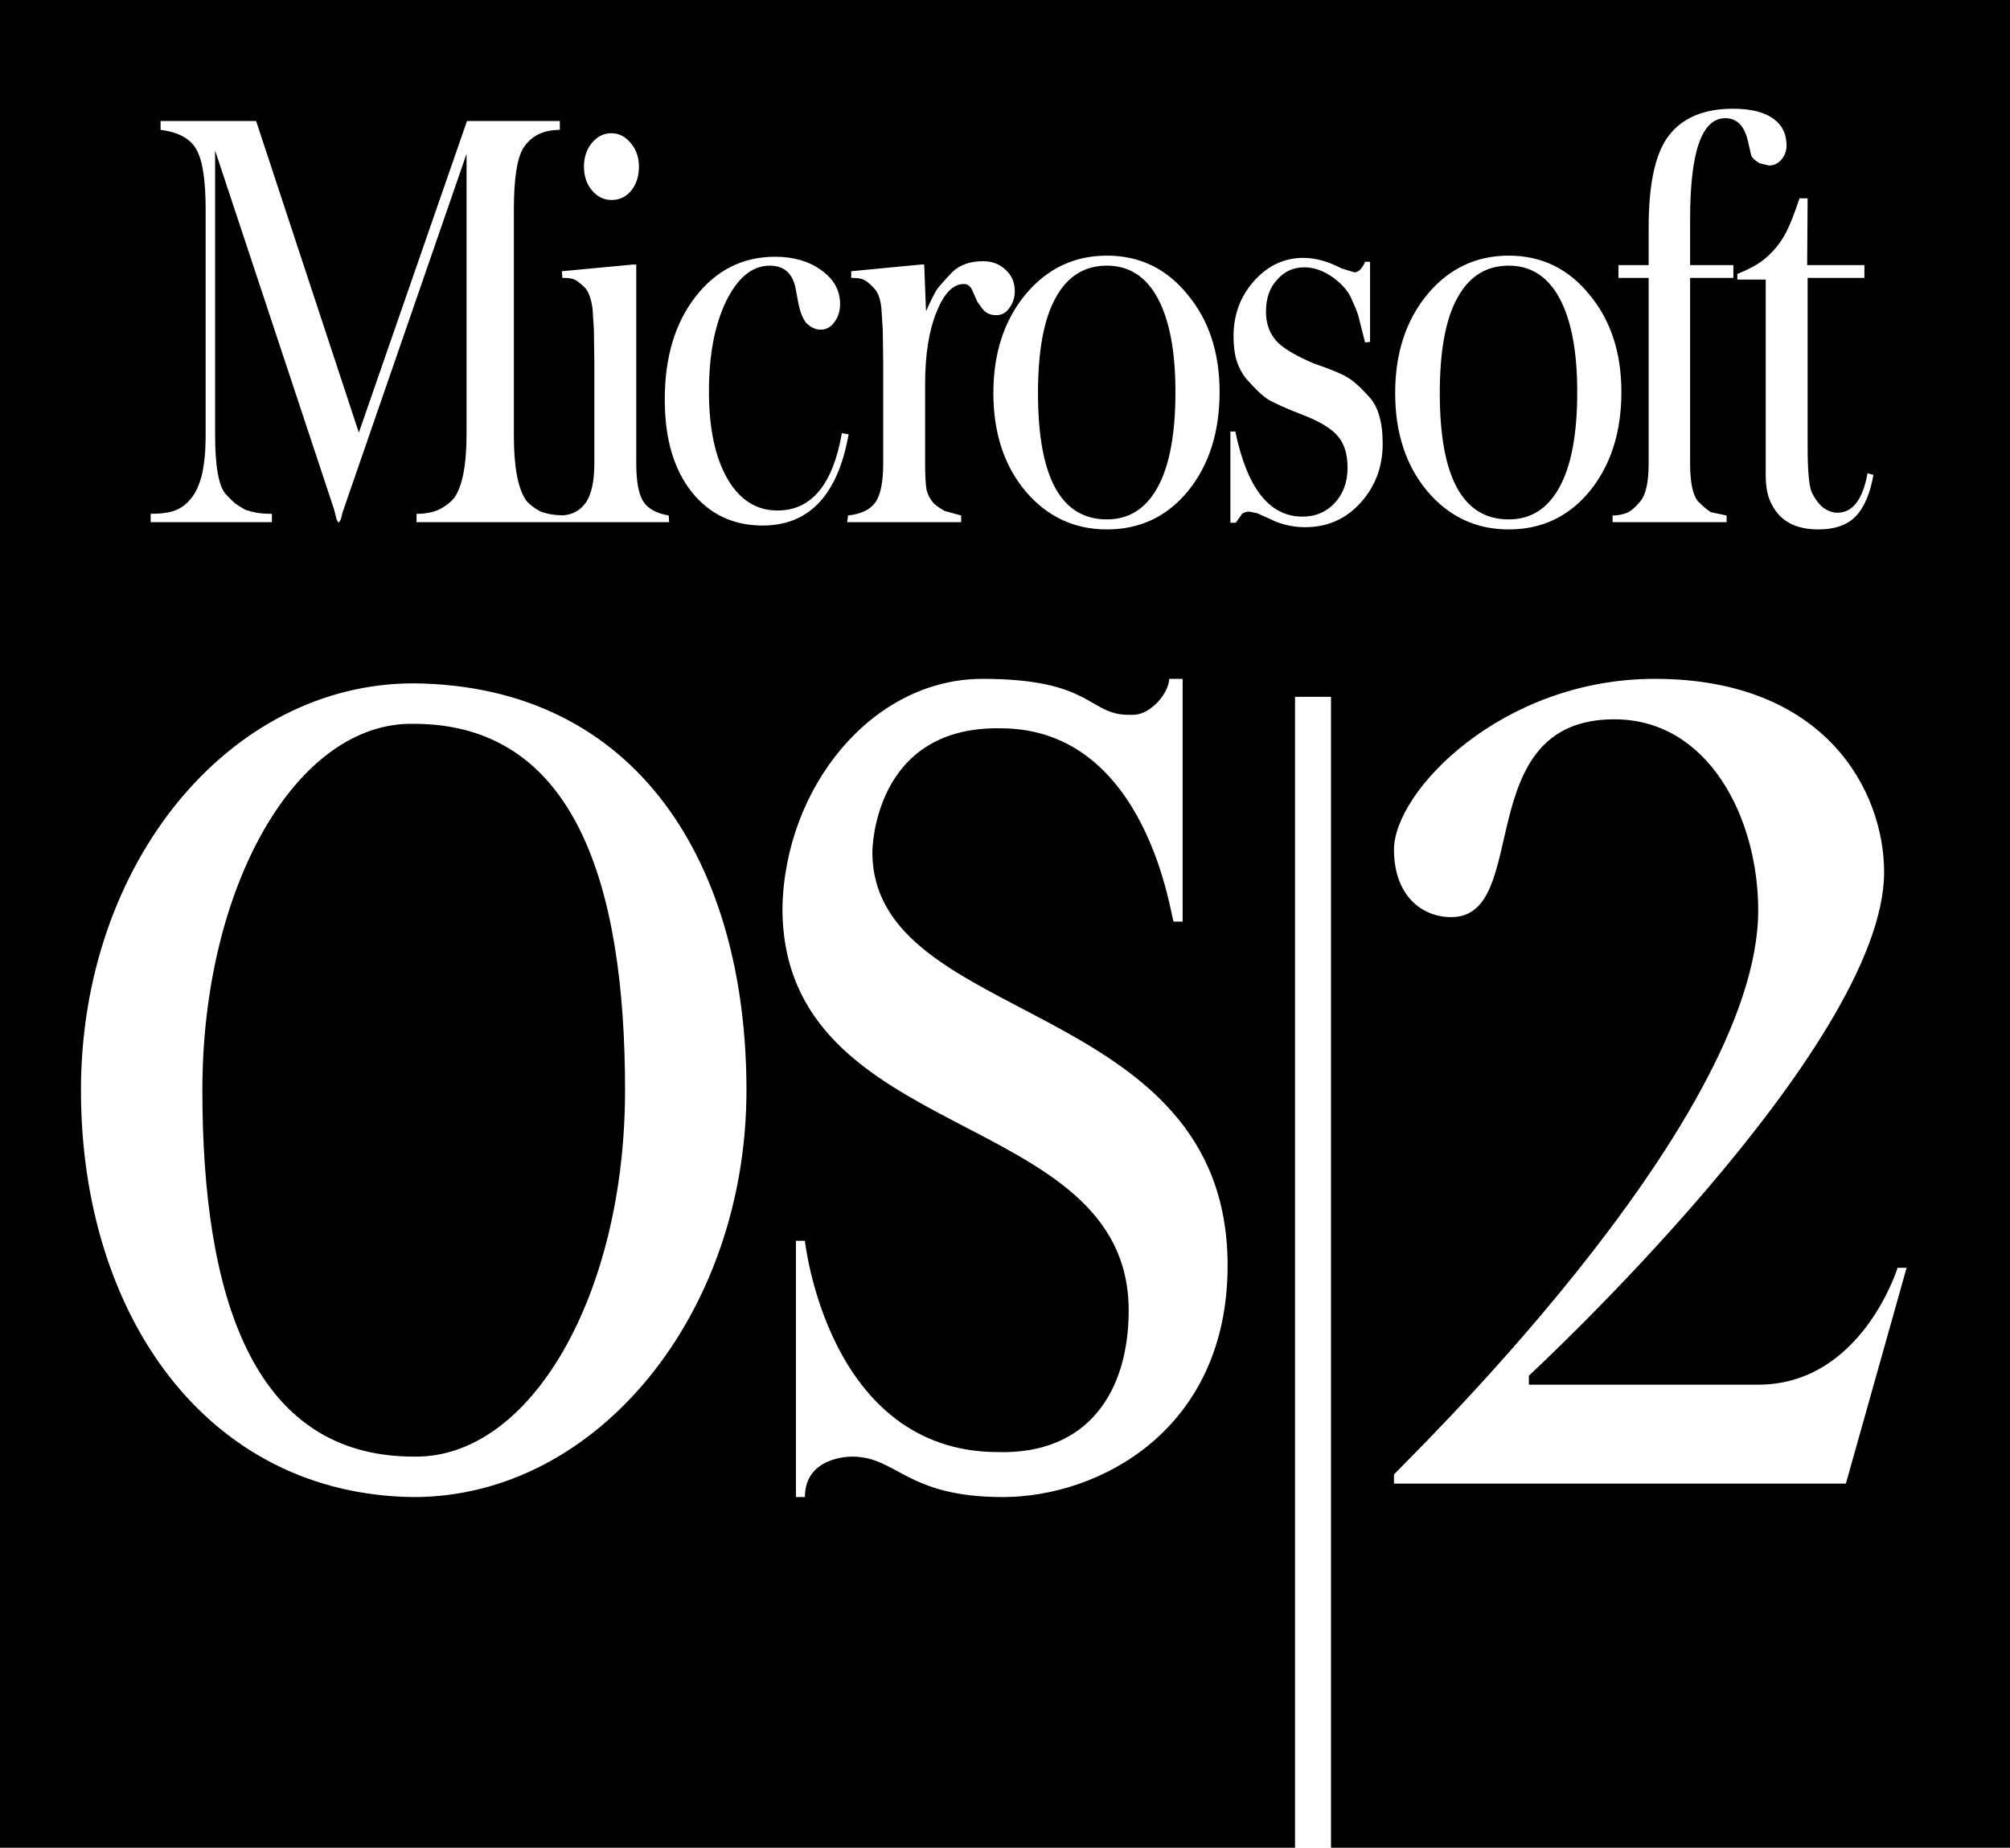
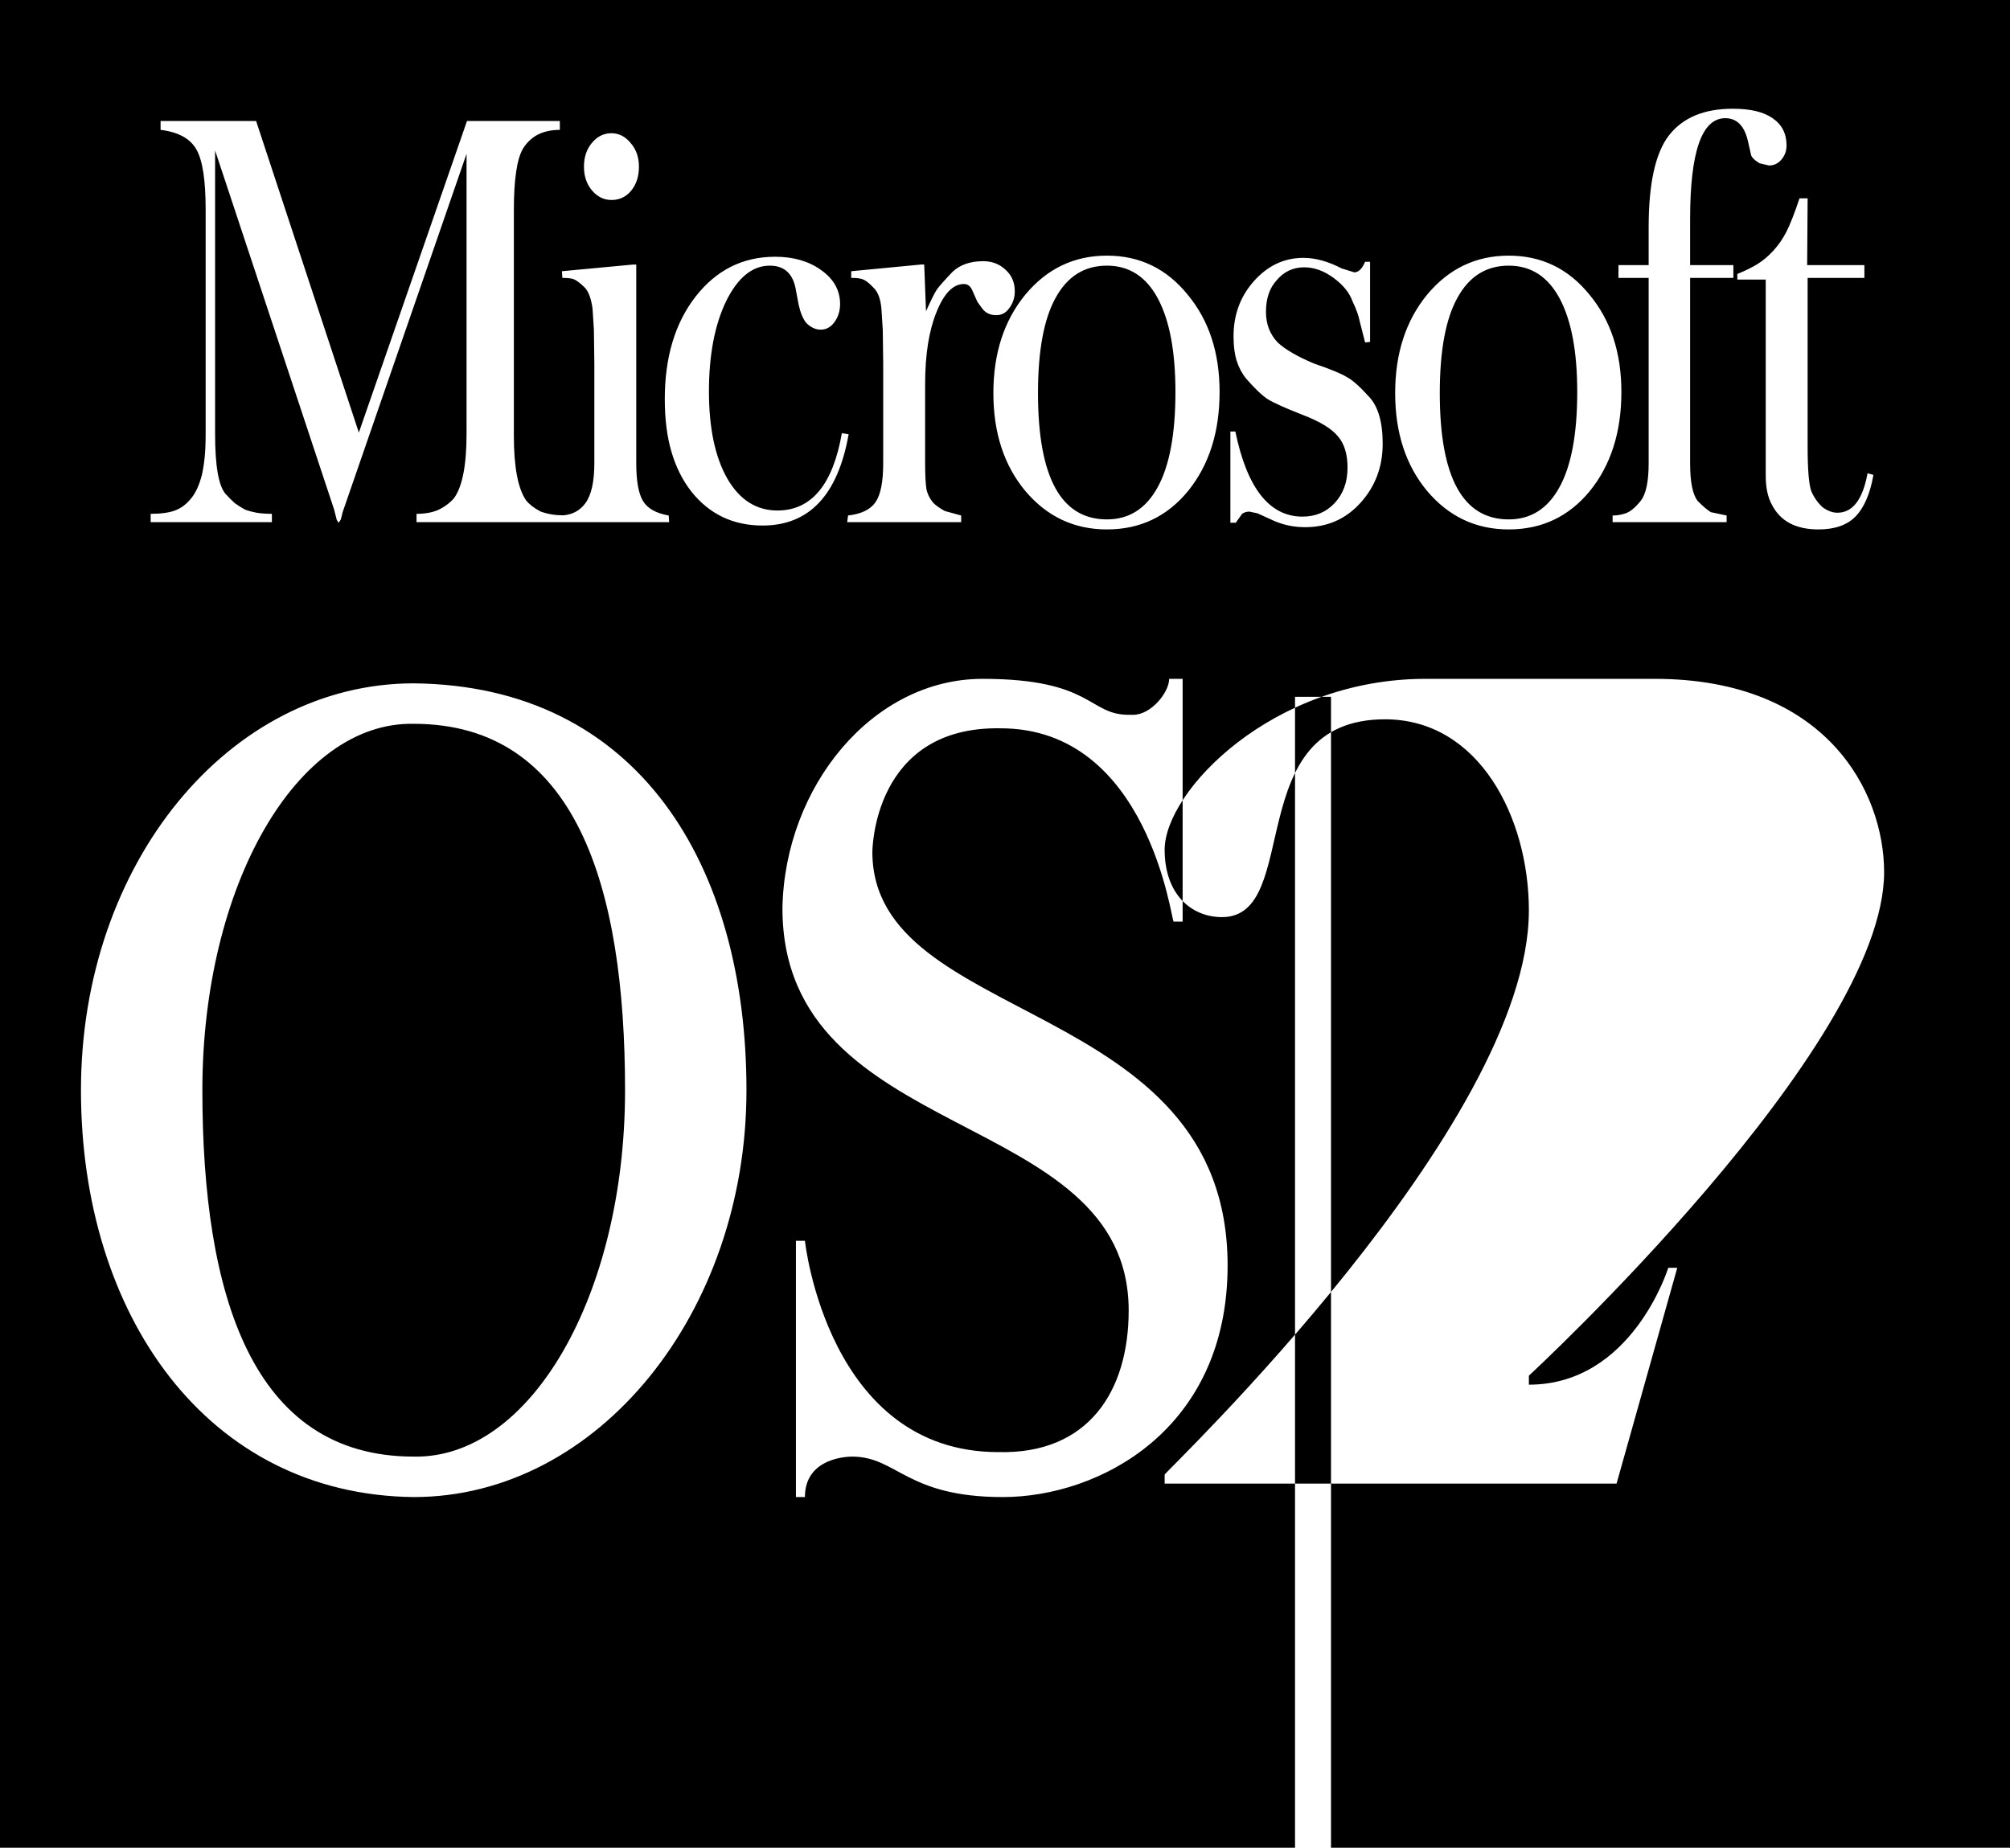
<svg xmlns="http://www.w3.org/2000/svg" width="447" height="411" version="1.1" viewBox="0 0 447 411">
  <g transform="translate(-405 -375)">
-     <path d="m405 375v411h288v-256h8v256h151v-411zm385.38 24.186c3.875 0 6.816 0.701 8.82 2.103 2.071 1.403 3.106 3.424 3.106 6.064 0 1.238-0.401 2.311-1.203 3.219-0.735 0.825-1.636 1.238-2.705 1.238l-2.103-0.496c-1.203-0.743-1.837-1.403-1.904-1.98l-0.703-3.094c-0.802-3.301-2.471-4.951-5.01-4.951-5.211 0-7.816 7.468-7.816 22.404v10.273h9.621v2.846h-9.621v41.219c0 4.208 0.567 7.013 1.703 8.416 1.136 1.155 2.104 1.981 2.906 2.477l3.508 0.742v1.486h-25.355v-1.486c1.002 0 1.971-0.164 2.906-0.494 1.002-0.33 2.106-1.239 3.309-2.725 1.203-1.485 1.803-4.29 1.803-8.416v-41.219h-6.713v-2.846h6.713v-8.418c0-9.737 1.503-16.544 4.51-20.422 3.073-3.961 7.817-5.941 14.23-5.941zm-349.67 2.723h21.246l22.848 69.314 24.053-69.314h20.643v1.98c-1.938 0-3.607 0.371-5.01 1.113-1.336 0.743-2.405 1.775-3.207 3.096-1.336 2.311-2.004 6.849-2.004 13.615v50.217c0 6.931 0.901 11.717 2.705 14.357 0.735 0.908 1.804 1.734 3.207 2.477 1.527 0.574 3.22 0.86 5.076 0.863 2.082-0.181 3.718-1.071 4.904-2.684 1.336-1.815 2.004-4.786 2.004-8.912v-22.279l-0.1-7.428-0.301-4.703c-0.334-2.393-0.969-4.003-1.904-4.828-0.869-0.825-1.569-1.362-2.103-1.609-0.468-0.248-1.371-0.371-2.707-0.371l-0.1-1.484 15.834-1.486h0.701v44.189c0 3.961 0.502 6.766 1.504 8.416 1.002 1.65 2.907 2.724 5.713 3.219l0.1 1.486h-56.18v-1.857c1.871 0 3.474-0.29 4.811-0.867 1.403-0.66 2.572-1.525 3.508-2.598 1.871-2.558 2.805-7.345 2.805-14.359v-62.26l-27.559 79.713-0.4 1.609-0.301 0.494-0.201 0.248-0.4-0.619-0.602-2.352-26.457-79.836v63.127c0 7.014 0.768 11.429 2.305 13.244 0.668 0.743 1.371 1.443 2.106 2.103 0.802 0.578 1.603 1.072 2.404 1.484 0.735 0.248 1.538 0.454 2.406 0.619 0.935 0.165 2.07 0.248 3.406 0.248v1.857h-26.957v-1.857c2.272 0 4.076-0.247 5.412-0.742 1.336-0.495 2.506-1.362 3.508-2.6 1.069-1.238 1.903-3.052 2.504-5.445 0.267-1.238 0.468-2.558 0.602-3.961 0.134-1.403 0.201-3.096 0.201-5.076v-49.883c0-6.436-0.668-10.851-2.004-13.244-1.336-2.476-4.009-3.96-8.018-4.455zm100.27 2.723c1.67 0 3.108 0.743 4.311 2.228 1.203 1.403 1.803 3.136 1.803 5.199 0 2.146-0.567 3.92-1.703 5.322-1.136 1.403-2.606 2.103-4.41 2.103-1.67 0-3.106-0.701-4.309-2.103-1.203-1.403-1.805-3.177-1.805-5.322 0-2.063 0.569-3.796 1.705-5.199 1.203-1.485 2.671-2.228 4.408-2.228zm264.21 14.482h1.805l-0.102 14.854h12.729v2.846h-12.627v37.506c0 5.034 0.266 8.335 0.801 9.902 0.601 1.403 1.437 2.6 2.506 3.59 1.136 0.825 2.238 1.236 3.307 1.236 3.407 0 5.646-2.928 6.715-8.787l1.303 0.371c-0.735 4.208-2.07 7.303-4.008 9.283-1.871 1.898-4.611 2.848-8.219 2.848-5.011 0-8.452-1.816-10.322-5.447-0.935-1.65-1.402-3.837-1.402-6.561v-43.57h-6.314v-1.236c1.804-0.743 3.307-1.486 4.51-2.228 1.203-0.743 2.372-1.733 3.508-2.971 1.136-1.238 2.104-2.641 2.906-4.209 0.802-1.568 1.77-4.043 2.906-7.426zm-154.02 12.748c7.282 0 13.263 2.89 17.939 8.666 4.744 5.694 7.115 12.913 7.115 21.66 0 8.912-2.339 16.257-7.016 22.033-4.677 5.694-10.69 8.541-18.039 8.541-7.282 0-13.328-2.847-18.139-8.541-4.744-5.694-7.115-12.956-7.115-21.785s2.372-16.132 7.115-21.908c4.81-5.776 10.856-8.666 18.139-8.666zm89.355 0c7.282 0 13.261 2.89 17.938 8.666 4.744 5.694 7.115 12.913 7.115 21.66 0 8.912-2.339 16.257-7.016 22.033-4.677 5.694-10.688 8.541-18.037 8.541-7.282 0-13.328-2.847-18.139-8.541-4.744-5.694-7.117-12.956-7.117-21.785s2.374-16.132 7.117-21.908c4.81-5.776 10.856-8.666 18.139-8.666zm-163.13 0.248c4.075 0 7.481 0.99 10.221 2.971 2.806 1.98 4.209 4.498 4.209 7.551 0 1.568-0.434 2.929-1.303 4.084-0.802 1.073-1.803 1.609-3.006 1.609-1.136 0-2.205-0.494-3.207-1.484-0.735-0.908-1.302-2.271-1.703-4.086l-0.602-3.217c-0.601-3.631-2.539-5.447-5.812-5.447-3.875 0-7.115 2.641-9.721 7.922-2.539 5.281-3.809 11.966-3.809 20.053 0 8.169 1.37 14.648 4.109 19.434 2.739 4.704 6.446 7.055 11.123 7.055 7.55 0 12.326-5.735 14.33-17.205l1.504 0.248c-2.405 13.533-8.785 20.299-19.141 20.299-6.547 0-11.825-2.517-15.834-7.551-1.938-2.476-3.408-5.404-4.41-8.787-1.002-3.383-1.502-7.304-1.502-11.76 0-9.325 2.271-16.917 6.814-22.775 4.61-5.941 10.523-8.912 17.738-8.912zm117.46 0.248c2.672 0 5.511 0.784 8.518 2.352l2.807 0.867c0.935 0 1.736-0.784 2.404-2.352h1.103v17.822l-1.103 0.125-1.203-4.703c-0.2-1.155-0.733-2.642-1.602-4.457-0.668-1.898-2.073-3.631-4.211-5.199-2.138-1.568-4.309-2.352-6.514-2.352-2.472 0-4.51 0.95-6.113 2.848-1.603 1.733-2.404 4.084-2.404 7.055 0 2.723 0.868 4.993 2.606 6.809 1.67 1.568 4.376 3.135 8.117 4.703 3.608 1.238 6.012 2.228 7.215 2.971 1.269 0.66 2.908 2.104 4.912 4.332 2.071 2.146 3.106 5.653 3.106 10.521 0 5.116-1.637 9.49-4.91 13.121-3.274 3.631-7.382 5.445-12.326 5.445-2.405 0-4.677-0.454-6.814-1.361l-3.809-1.732-1.803-0.371c-0.601 0-1.136 0.164-1.603 0.494l-1.404 1.98h-1.201v-20.299h1.102c2.606 12.625 7.583 18.938 14.932 18.938 2.873 0 5.245-0.99 7.115-2.971 1.938-2.063 2.906-4.704 2.906-7.922 0-2.971-0.701-5.281-2.103-6.932-1.403-1.733-4.043-3.343-7.918-4.828-3.808-1.485-6.381-2.64-7.717-3.465-1.269-0.825-2.873-2.352-4.811-4.58-0.935-1.155-1.636-2.476-2.103-3.961-0.468-1.485-0.701-3.3-0.701-5.445 0-4.786 1.503-8.871 4.51-12.254 3.073-3.466 6.748-5.199 11.023-5.199zm-71.191 0.742c1.938 0 3.574 0.62 4.91 1.857 1.403 1.238 2.103 2.846 2.103 4.826 0 1.403-0.399 2.642-1.201 3.715-0.735 1.073-1.704 1.607-2.906 1.607-1.47 0-2.574-0.577-3.309-1.732l-0.9-1.238-1.103-2.475c-0.401-0.99-1.036-1.486-1.904-1.486-2.405 0-4.443 2.106-6.113 6.314-1.67 4.126-2.504 9.448-2.504 15.967v17.576c0 2.641 0.1 4.581 0.301 5.818 0.267 1.155 0.802 2.186 1.603 3.094 0.601 0.578 1.435 1.155 2.504 1.732l3.609 0.99v1.486h-25.355l0.201-1.486c2.94-0.33 4.978-1.32 6.113-2.971 1.136-1.65 1.703-4.538 1.703-8.664v-22.279l-0.1-7.428-0.301-4.703c-0.2-2.146-0.77-3.672-1.705-4.58-0.935-0.99-1.703-1.61-2.305-1.857-0.534-0.248-1.436-0.371-2.705-0.371v-1.484l15.533-1.486h0.701l0.4 10.398c1.069-2.393 1.872-4.003 2.406-4.828 0.601-0.825 1.771-2.146 3.508-3.961 1.67-1.568 3.942-2.352 6.814-2.352zm27.506 0.99c-5.011 0-8.818 2.394-11.424 7.18-2.606 4.704-3.908 11.759-3.908 21.166 0 18.732 5.11 28.098 15.332 28.098 4.877 0 8.619-2.351 11.225-7.055 2.672-4.786 4.008-11.884 4.008-21.291 0-8.995-1.303-15.926-3.908-20.795-2.606-4.869-6.38-7.303-11.324-7.303zm89.355 0c-5.011 0-8.82 2.394-11.426 7.18-2.606 4.704-3.908 11.759-3.908 21.166 0 18.732 5.112 28.098 15.334 28.098 4.877 0 8.617-2.351 11.223-7.055 2.672-4.786 4.01-11.884 4.01-21.291 0-8.995-1.303-15.926-3.908-20.795-2.606-4.869-6.38-7.303-11.324-7.303zm-117.02 91.91c24.5 0 23.5 8 32.5 8h1c4 0 8-5 8-8h3v54h-2c-0.5 0-5.5-43-38.5-43-28.5-0.5-28.5 27.5-28.5 27.5 0 39 79 32 79 92 0 36.5-28.5 51.5-50 51.5s-23.5-9-33.5-9c-0.5 0-10.5 2e-5 -10.5 9h-2v-57h2s5 47 43 47c20 0.5 29-13.5 29-31.5 0-45.5-77-36.5-77-89.5 0.5-27 20-51 44.5-51zm149.5 0c38 0 51 25 51 43 0 39-79 112-79 112v2h51c23 0 31-26 31-26h2l-13.5 48h-100.5v-2c0-0.5 81-77.5 81-125.5 0-20.5-11-42.5-32-42.5-32.25 0-18.25 44-36.25 44-6.75 0-12.75-5-12.75-15 0-13 24-38 58-38zm-276 1c50 0.5 74 40.5 74 90.5 0 49.5-33 90.5-74 90.5-46-0.5-74-40.5-74-90.5 0-50.5 33-90.5 74-90.5zm0 9c-26-0.5-47 36-47 81.5s11 81.5 47 81.5c26 0.5 47-36 47-81.5s-11-81.5-47-81.5z" />
+     <path d="m405 375v411h288v-256h8v256h151v-411zm385.38 24.186c3.875 0 6.816 0.701 8.82 2.103 2.071 1.403 3.106 3.424 3.106 6.064 0 1.238-0.401 2.311-1.203 3.219-0.735 0.825-1.636 1.238-2.705 1.238l-2.103-0.496c-1.203-0.743-1.837-1.403-1.904-1.98l-0.703-3.094c-0.802-3.301-2.471-4.951-5.01-4.951-5.211 0-7.816 7.468-7.816 22.404v10.273h9.621v2.846h-9.621v41.219c0 4.208 0.567 7.013 1.703 8.416 1.136 1.155 2.104 1.981 2.906 2.477l3.508 0.742v1.486h-25.355v-1.486c1.002 0 1.971-0.164 2.906-0.494 1.002-0.33 2.106-1.239 3.309-2.725 1.203-1.485 1.803-4.29 1.803-8.416v-41.219h-6.713v-2.846h6.713v-8.418c0-9.737 1.503-16.544 4.51-20.422 3.073-3.961 7.817-5.941 14.23-5.941zm-349.67 2.723h21.246l22.848 69.314 24.053-69.314h20.643v1.98c-1.938 0-3.607 0.371-5.01 1.113-1.336 0.743-2.405 1.775-3.207 3.096-1.336 2.311-2.004 6.849-2.004 13.615v50.217c0 6.931 0.901 11.717 2.705 14.357 0.735 0.908 1.804 1.734 3.207 2.477 1.527 0.574 3.22 0.86 5.076 0.863 2.082-0.181 3.718-1.071 4.904-2.684 1.336-1.815 2.004-4.786 2.004-8.912v-22.279l-0.1-7.428-0.301-4.703c-0.334-2.393-0.969-4.003-1.904-4.828-0.869-0.825-1.569-1.362-2.103-1.609-0.468-0.248-1.371-0.371-2.707-0.371l-0.1-1.484 15.834-1.486h0.701v44.189c0 3.961 0.502 6.766 1.504 8.416 1.002 1.65 2.907 2.724 5.713 3.219l0.1 1.486h-56.18v-1.857c1.871 0 3.474-0.29 4.811-0.867 1.403-0.66 2.572-1.525 3.508-2.598 1.871-2.558 2.805-7.345 2.805-14.359v-62.26l-27.559 79.713-0.4 1.609-0.301 0.494-0.201 0.248-0.4-0.619-0.602-2.352-26.457-79.836v63.127c0 7.014 0.768 11.429 2.305 13.244 0.668 0.743 1.371 1.443 2.106 2.103 0.802 0.578 1.603 1.072 2.404 1.484 0.735 0.248 1.538 0.454 2.406 0.619 0.935 0.165 2.07 0.248 3.406 0.248v1.857h-26.957v-1.857c2.272 0 4.076-0.247 5.412-0.742 1.336-0.495 2.506-1.362 3.508-2.6 1.069-1.238 1.903-3.052 2.504-5.445 0.267-1.238 0.468-2.558 0.602-3.961 0.134-1.403 0.201-3.096 0.201-5.076v-49.883c0-6.436-0.668-10.851-2.004-13.244-1.336-2.476-4.009-3.96-8.018-4.455zm100.27 2.723c1.67 0 3.108 0.743 4.311 2.228 1.203 1.403 1.803 3.136 1.803 5.199 0 2.146-0.567 3.92-1.703 5.322-1.136 1.403-2.606 2.103-4.41 2.103-1.67 0-3.106-0.701-4.309-2.103-1.203-1.403-1.805-3.177-1.805-5.322 0-2.063 0.569-3.796 1.705-5.199 1.203-1.485 2.671-2.228 4.408-2.228zm264.21 14.482h1.805l-0.102 14.854h12.729v2.846h-12.627v37.506c0 5.034 0.266 8.335 0.801 9.902 0.601 1.403 1.437 2.6 2.506 3.59 1.136 0.825 2.238 1.236 3.307 1.236 3.407 0 5.646-2.928 6.715-8.787l1.303 0.371c-0.735 4.208-2.07 7.303-4.008 9.283-1.871 1.898-4.611 2.848-8.219 2.848-5.011 0-8.452-1.816-10.322-5.447-0.935-1.65-1.402-3.837-1.402-6.561v-43.57h-6.314v-1.236c1.804-0.743 3.307-1.486 4.51-2.228 1.203-0.743 2.372-1.733 3.508-2.971 1.136-1.238 2.104-2.641 2.906-4.209 0.802-1.568 1.77-4.043 2.906-7.426zm-154.02 12.748c7.282 0 13.263 2.89 17.939 8.666 4.744 5.694 7.115 12.913 7.115 21.66 0 8.912-2.339 16.257-7.016 22.033-4.677 5.694-10.69 8.541-18.039 8.541-7.282 0-13.328-2.847-18.139-8.541-4.744-5.694-7.115-12.956-7.115-21.785s2.372-16.132 7.115-21.908c4.81-5.776 10.856-8.666 18.139-8.666zm89.355 0c7.282 0 13.261 2.89 17.938 8.666 4.744 5.694 7.115 12.913 7.115 21.66 0 8.912-2.339 16.257-7.016 22.033-4.677 5.694-10.688 8.541-18.037 8.541-7.282 0-13.328-2.847-18.139-8.541-4.744-5.694-7.117-12.956-7.117-21.785s2.374-16.132 7.117-21.908c4.81-5.776 10.856-8.666 18.139-8.666zm-163.13 0.248c4.075 0 7.481 0.99 10.221 2.971 2.806 1.98 4.209 4.498 4.209 7.551 0 1.568-0.434 2.929-1.303 4.084-0.802 1.073-1.803 1.609-3.006 1.609-1.136 0-2.205-0.494-3.207-1.484-0.735-0.908-1.302-2.271-1.703-4.086l-0.602-3.217c-0.601-3.631-2.539-5.447-5.812-5.447-3.875 0-7.115 2.641-9.721 7.922-2.539 5.281-3.809 11.966-3.809 20.053 0 8.169 1.37 14.648 4.109 19.434 2.739 4.704 6.446 7.055 11.123 7.055 7.55 0 12.326-5.735 14.33-17.205l1.504 0.248c-2.405 13.533-8.785 20.299-19.141 20.299-6.547 0-11.825-2.517-15.834-7.551-1.938-2.476-3.408-5.404-4.41-8.787-1.002-3.383-1.502-7.304-1.502-11.76 0-9.325 2.271-16.917 6.814-22.775 4.61-5.941 10.523-8.912 17.738-8.912zm117.46 0.248c2.672 0 5.511 0.784 8.518 2.352l2.807 0.867c0.935 0 1.736-0.784 2.404-2.352h1.103v17.822l-1.103 0.125-1.203-4.703c-0.2-1.155-0.733-2.642-1.602-4.457-0.668-1.898-2.073-3.631-4.211-5.199-2.138-1.568-4.309-2.352-6.514-2.352-2.472 0-4.51 0.95-6.113 2.848-1.603 1.733-2.404 4.084-2.404 7.055 0 2.723 0.868 4.993 2.606 6.809 1.67 1.568 4.376 3.135 8.117 4.703 3.608 1.238 6.012 2.228 7.215 2.971 1.269 0.66 2.908 2.104 4.912 4.332 2.071 2.146 3.106 5.653 3.106 10.521 0 5.116-1.637 9.49-4.91 13.121-3.274 3.631-7.382 5.445-12.326 5.445-2.405 0-4.677-0.454-6.814-1.361l-3.809-1.732-1.803-0.371c-0.601 0-1.136 0.164-1.603 0.494l-1.404 1.98h-1.201v-20.299h1.102c2.606 12.625 7.583 18.938 14.932 18.938 2.873 0 5.245-0.99 7.115-2.971 1.938-2.063 2.906-4.704 2.906-7.922 0-2.971-0.701-5.281-2.103-6.932-1.403-1.733-4.043-3.343-7.918-4.828-3.808-1.485-6.381-2.64-7.717-3.465-1.269-0.825-2.873-2.352-4.811-4.58-0.935-1.155-1.636-2.476-2.103-3.961-0.468-1.485-0.701-3.3-0.701-5.445 0-4.786 1.503-8.871 4.51-12.254 3.073-3.466 6.748-5.199 11.023-5.199zm-71.191 0.742c1.938 0 3.574 0.62 4.91 1.857 1.403 1.238 2.103 2.846 2.103 4.826 0 1.403-0.399 2.642-1.201 3.715-0.735 1.073-1.704 1.607-2.906 1.607-1.47 0-2.574-0.577-3.309-1.732l-0.9-1.238-1.103-2.475c-0.401-0.99-1.036-1.486-1.904-1.486-2.405 0-4.443 2.106-6.113 6.314-1.67 4.126-2.504 9.448-2.504 15.967v17.576c0 2.641 0.1 4.581 0.301 5.818 0.267 1.155 0.802 2.186 1.603 3.094 0.601 0.578 1.435 1.155 2.504 1.732l3.609 0.99v1.486h-25.355l0.201-1.486c2.94-0.33 4.978-1.32 6.113-2.971 1.136-1.65 1.703-4.538 1.703-8.664v-22.279l-0.1-7.428-0.301-4.703c-0.2-2.146-0.77-3.672-1.705-4.58-0.935-0.99-1.703-1.61-2.305-1.857-0.534-0.248-1.436-0.371-2.705-0.371v-1.484l15.533-1.486h0.701l0.4 10.398c1.069-2.393 1.872-4.003 2.406-4.828 0.601-0.825 1.771-2.146 3.508-3.961 1.67-1.568 3.942-2.352 6.814-2.352zm27.506 0.99c-5.011 0-8.818 2.394-11.424 7.18-2.606 4.704-3.908 11.759-3.908 21.166 0 18.732 5.11 28.098 15.332 28.098 4.877 0 8.619-2.351 11.225-7.055 2.672-4.786 4.008-11.884 4.008-21.291 0-8.995-1.303-15.926-3.908-20.795-2.606-4.869-6.38-7.303-11.324-7.303zm89.355 0c-5.011 0-8.82 2.394-11.426 7.18-2.606 4.704-3.908 11.759-3.908 21.166 0 18.732 5.112 28.098 15.334 28.098 4.877 0 8.617-2.351 11.223-7.055 2.672-4.786 4.01-11.884 4.01-21.291 0-8.995-1.303-15.926-3.908-20.795-2.606-4.869-6.38-7.303-11.324-7.303zm-117.02 91.91c24.5 0 23.5 8 32.5 8h1c4 0 8-5 8-8h3v54h-2c-0.5 0-5.5-43-38.5-43-28.5-0.5-28.5 27.5-28.5 27.5 0 39 79 32 79 92 0 36.5-28.5 51.5-50 51.5s-23.5-9-33.5-9c-0.5 0-10.5 2e-5 -10.5 9h-2v-57h2s5 47 43 47c20 0.5 29-13.5 29-31.5 0-45.5-77-36.5-77-89.5 0.5-27 20-51 44.5-51zm149.5 0c38 0 51 25 51 43 0 39-79 112-79 112v2c23 0 31-26 31-26h2l-13.5 48h-100.5v-2c0-0.5 81-77.5 81-125.5 0-20.5-11-42.5-32-42.5-32.25 0-18.25 44-36.25 44-6.75 0-12.75-5-12.75-15 0-13 24-38 58-38zm-276 1c50 0.5 74 40.5 74 90.5 0 49.5-33 90.5-74 90.5-46-0.5-74-40.5-74-90.5 0-50.5 33-90.5 74-90.5zm0 9c-26-0.5-47 36-47 81.5s11 81.5 47 81.5c26 0.5 47-36 47-81.5s-11-81.5-47-81.5z" />
  </g>
</svg>